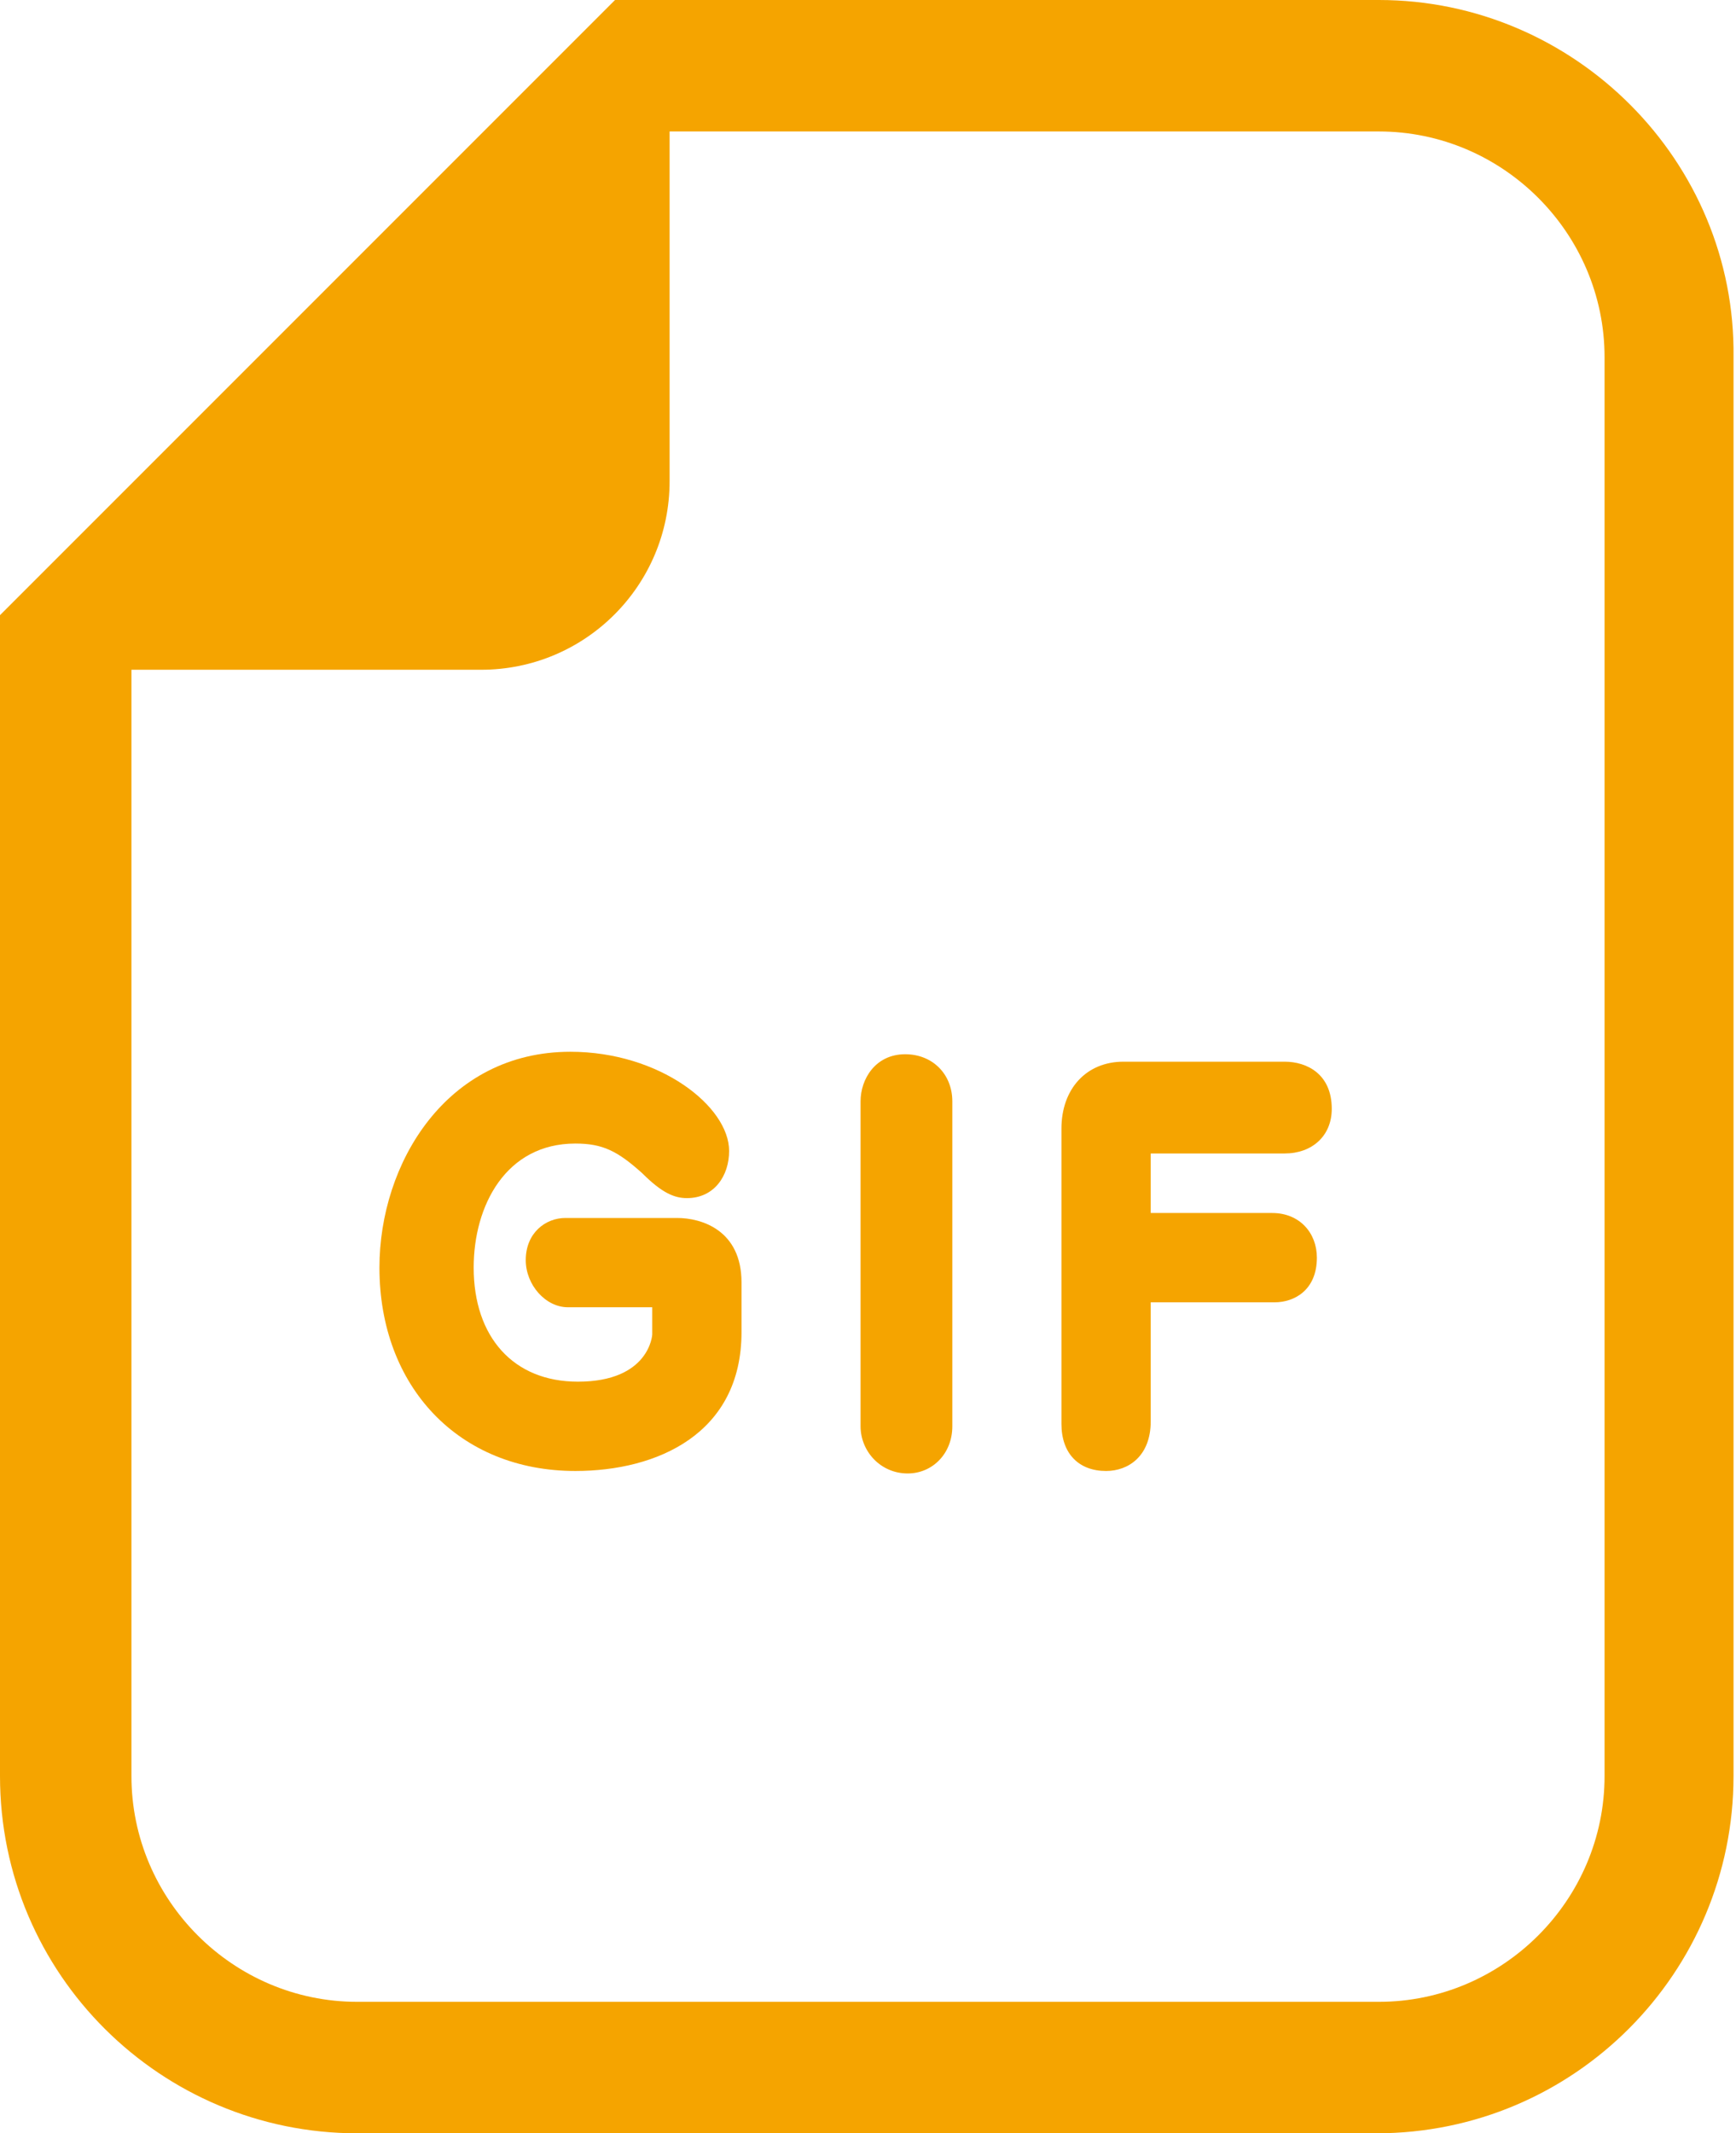
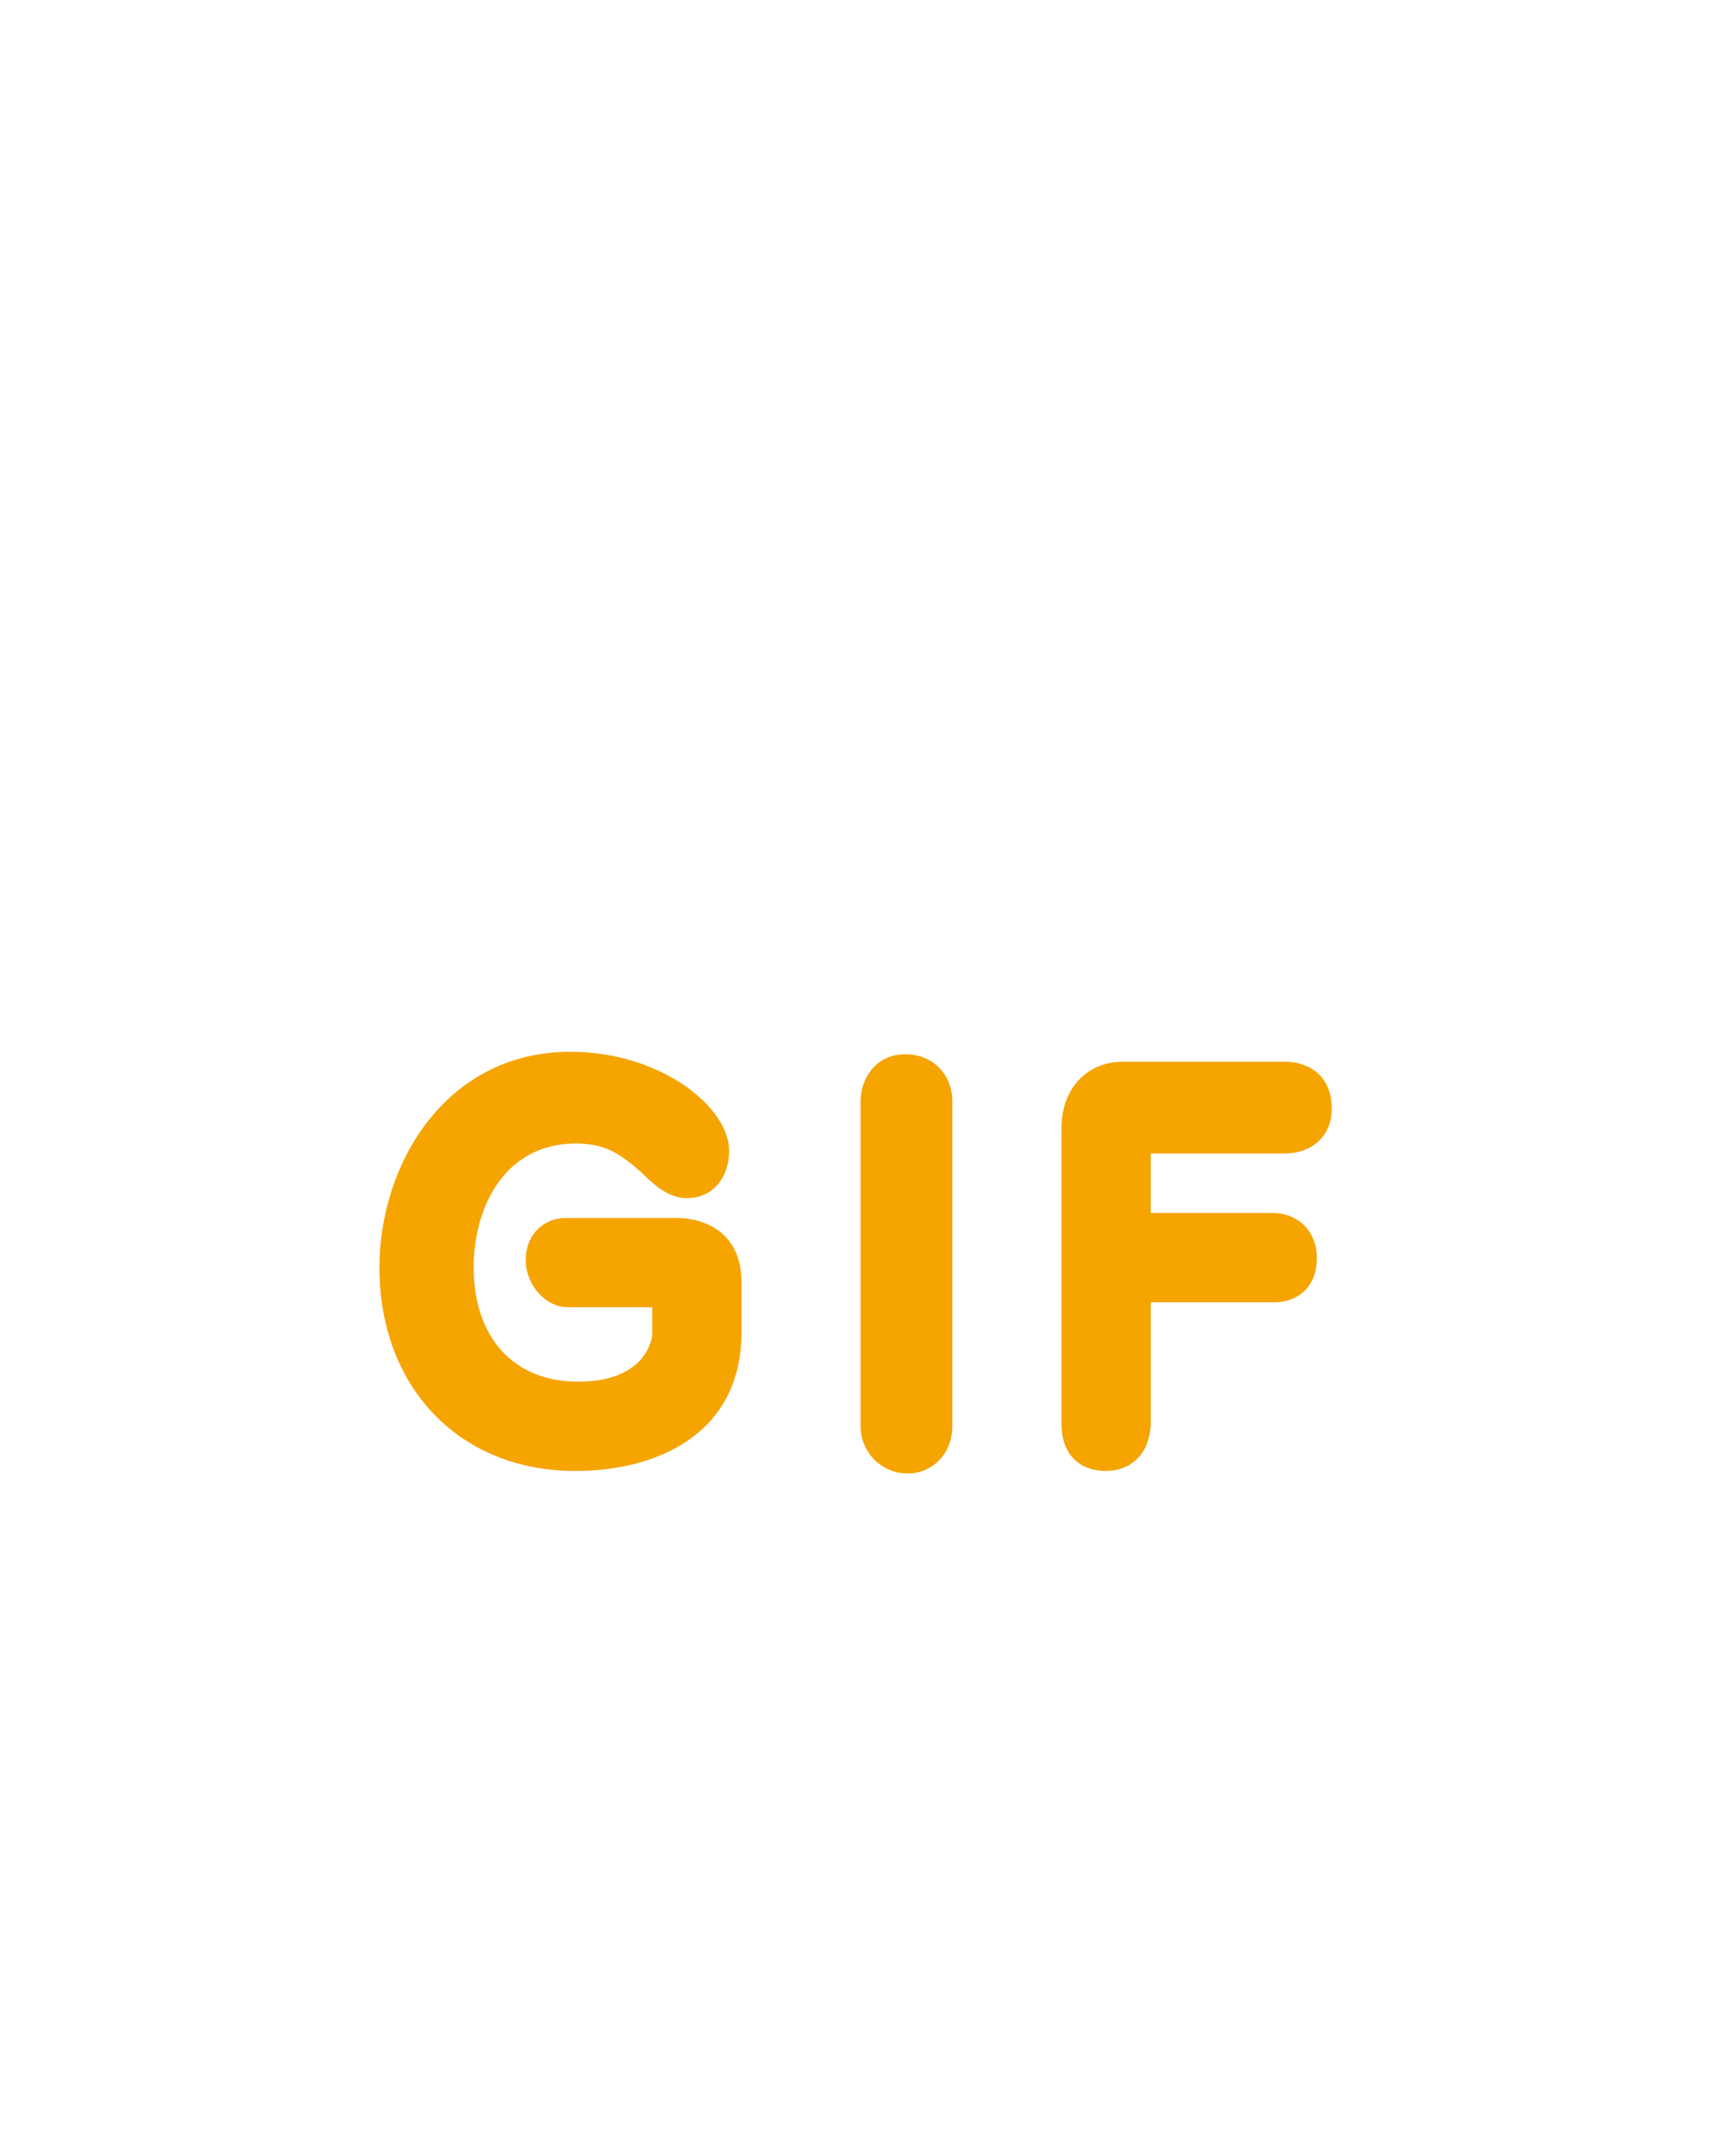
<svg xmlns="http://www.w3.org/2000/svg" version="1.1" id="_2" x="0px" y="0px" viewBox="0 0 70 86" style="enable-background:new 0 0 70 86;" xml:space="preserve">
  <style type="text/css">
	.st0{fill:#F5A400;}
</style>
  <title>アートボード 1</title>
-   <path class="st0" d="M55.6,0H24.8l-1.6,1.6L1.6,23.2L0,24.8v46.8C0,79.6,6.5,86,14.4,86h41.1c8,0,14.4-6.5,14.4-14.4V14.4  C70,6.5,63.5,0,55.6,0z M64.7,71.6c0,5-4.1,9.1-9.1,9.1H14.4c-5,0-9.1-4.1-9.1-9.1l0,0V27h14.1c4.2,0,7.6-3.4,7.6-7.6V5.3h28.6  c5,0,9.1,4.1,9.1,9.1V71.6z" />
  <g>
    <g>
      <path class="st0" d="M27.3,49.1h-4.5c-0.8,0-1.6,0.6-1.6,1.7c0,1,0.8,1.9,1.7,1.9h3.4v1.1c0,0-0.1,1.9-3,1.9    c-2.6,0-4.2-1.8-4.2-4.6c0-2.5,1.3-5,4.1-5c1.1,0,1.7,0.3,2.7,1.2c0.8,0.8,1.3,1,1.8,1c1.1,0,1.7-0.9,1.7-1.9c0-1.8-2.8-4-6.4-4    c-5,0-7.7,4.5-7.7,8.7c0,4.8,3.2,8.2,7.9,8.2c3.3,0,6.7-1.5,6.7-5.6v-2C29.9,49.6,28.3,49.1,27.3,49.1z" />
      <path class="st0" d="M36.5,42.5c-1.2,0-1.8,1-1.8,1.9v13.1c0,1,0.8,1.9,1.9,1.9c1,0,1.8-0.8,1.8-1.9V44.4    C38.4,43.3,37.6,42.5,36.5,42.5z" />
      <path class="st0" d="M46.4,46.5h5.4c1.1,0,1.9-0.7,1.9-1.8c0-1.4-1-1.9-1.9-1.9h-6.5c-1.5,0-2.5,1.1-2.5,2.7v11.9    c0,1.2,0.7,1.9,1.8,1.9c0.9,0,1.8-0.6,1.8-2v-4.8h5c0.8,0,1.7-0.5,1.7-1.8c0-1-0.7-1.8-1.8-1.8h-4.9V46.5    C46.4,46.6,46.4,46.5,46.4,46.5z" />
    </g>
  </g>
</svg>